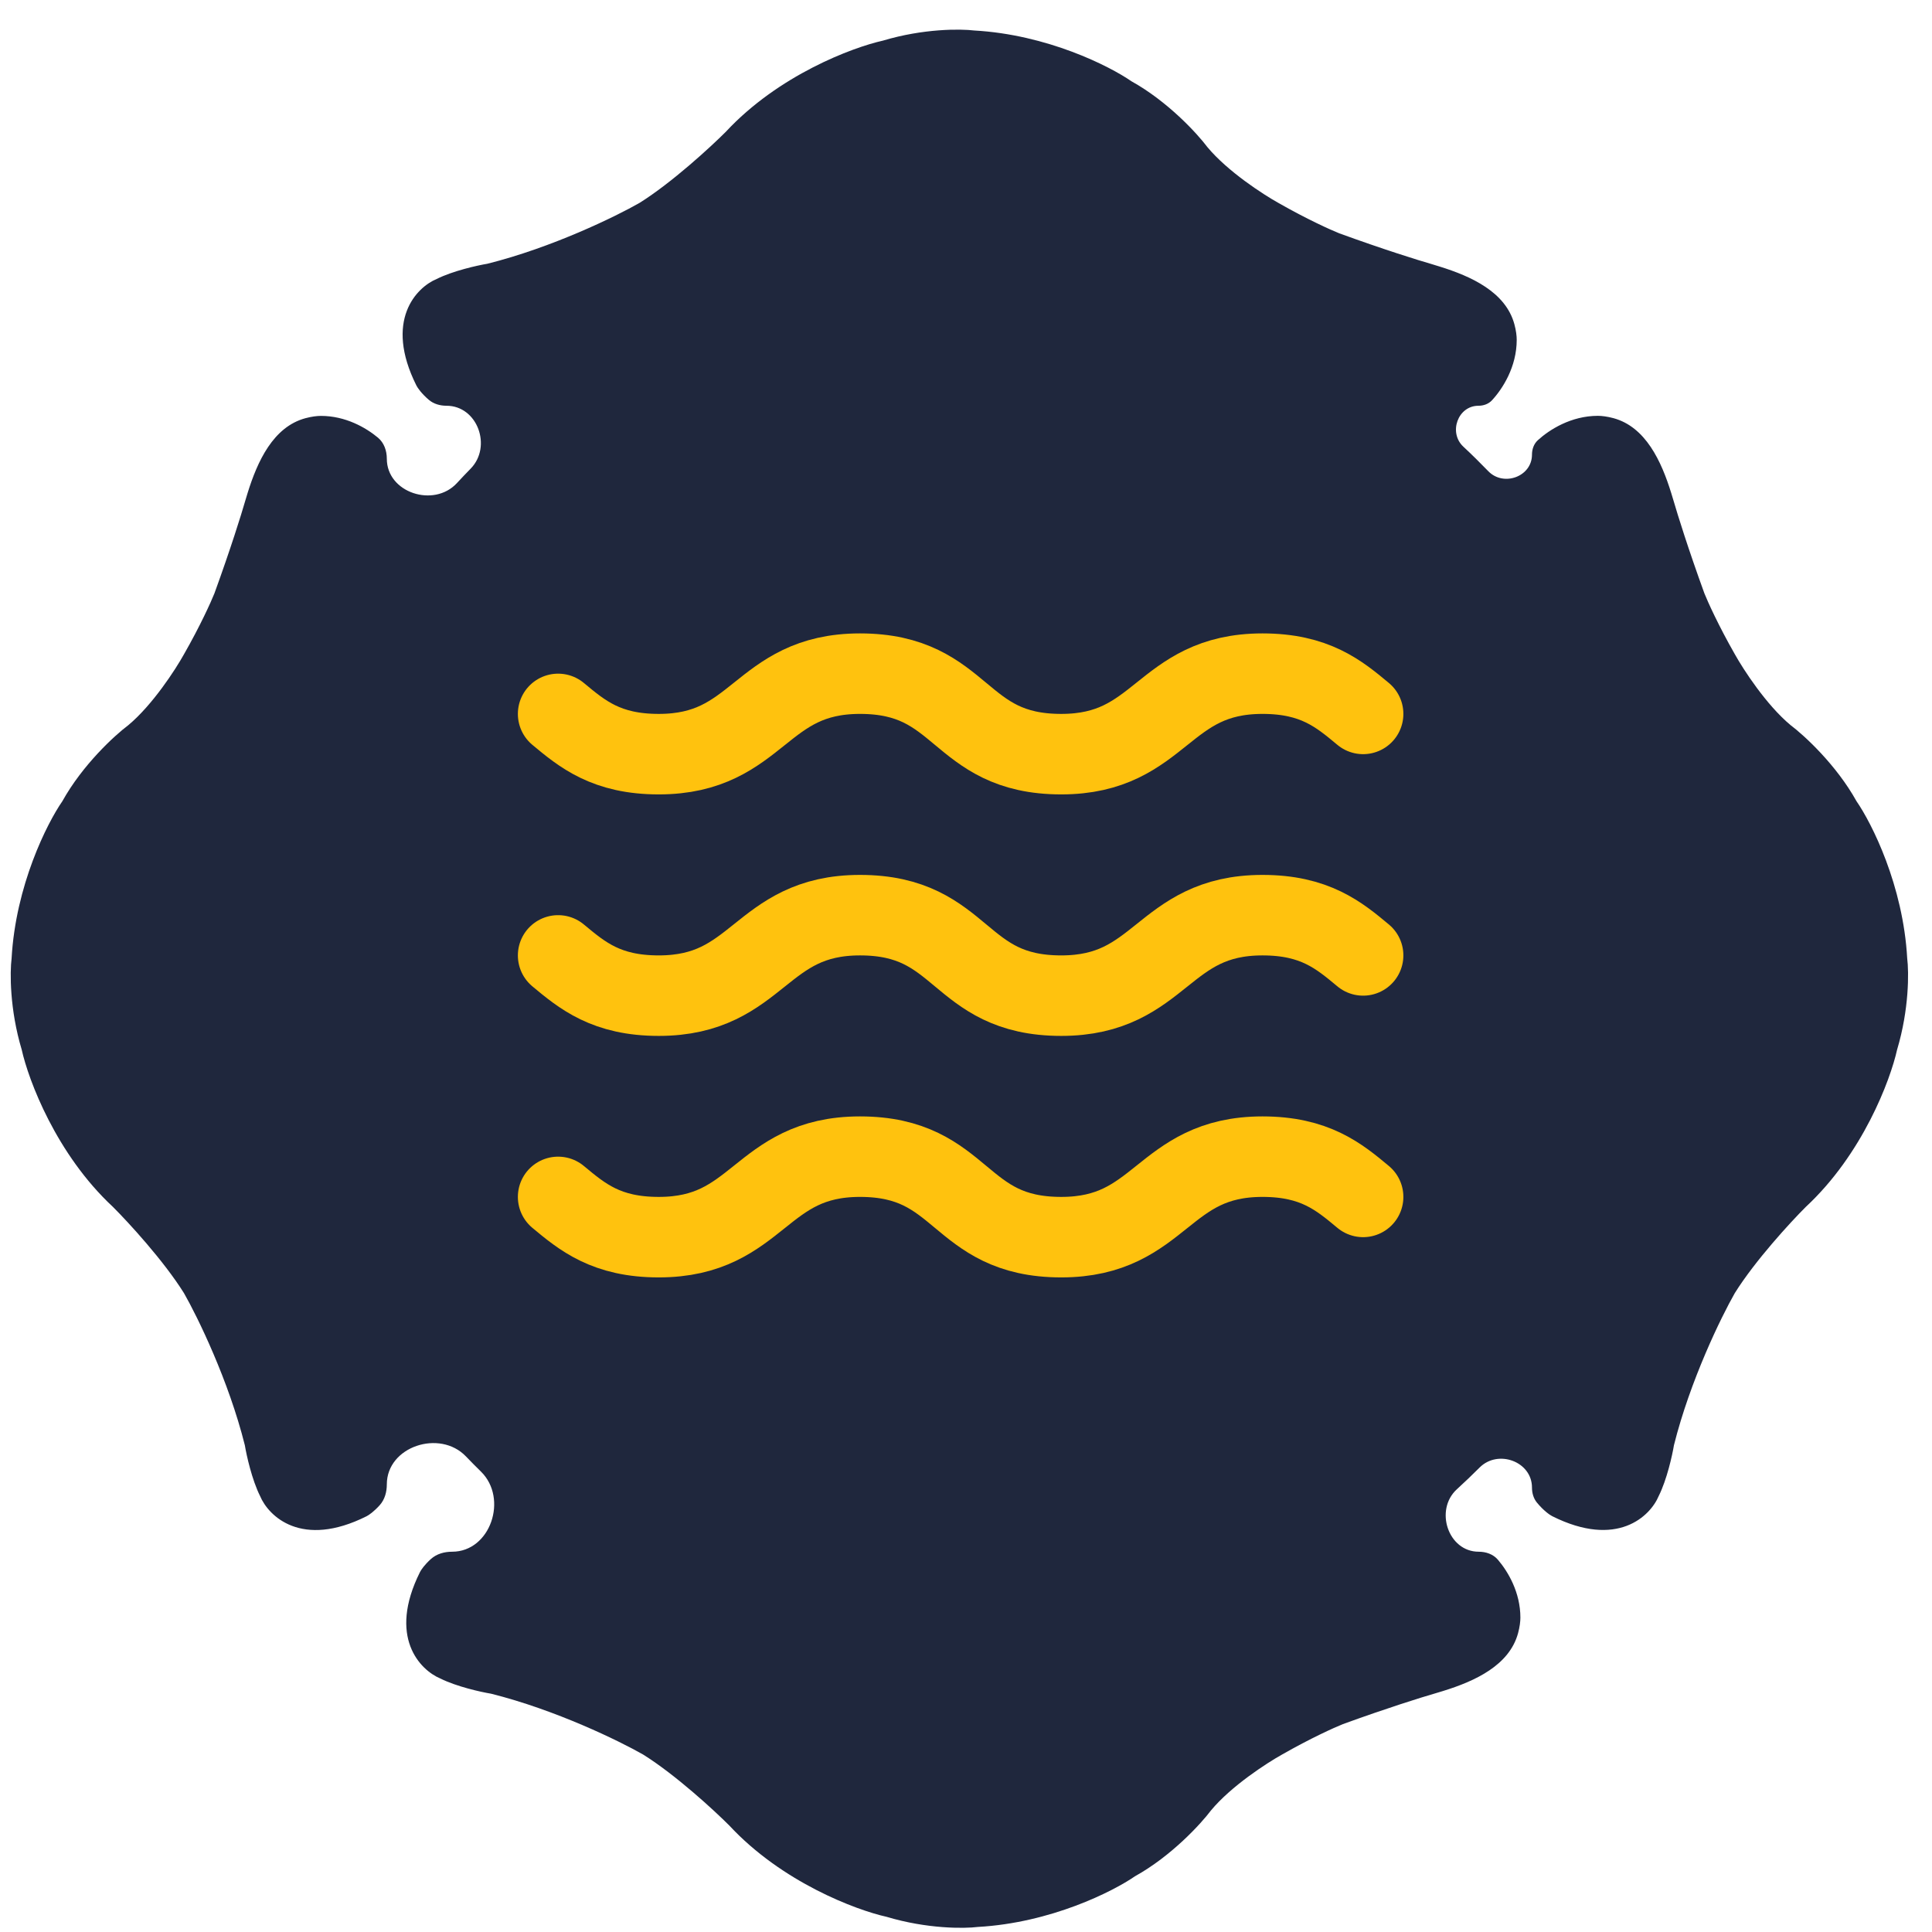
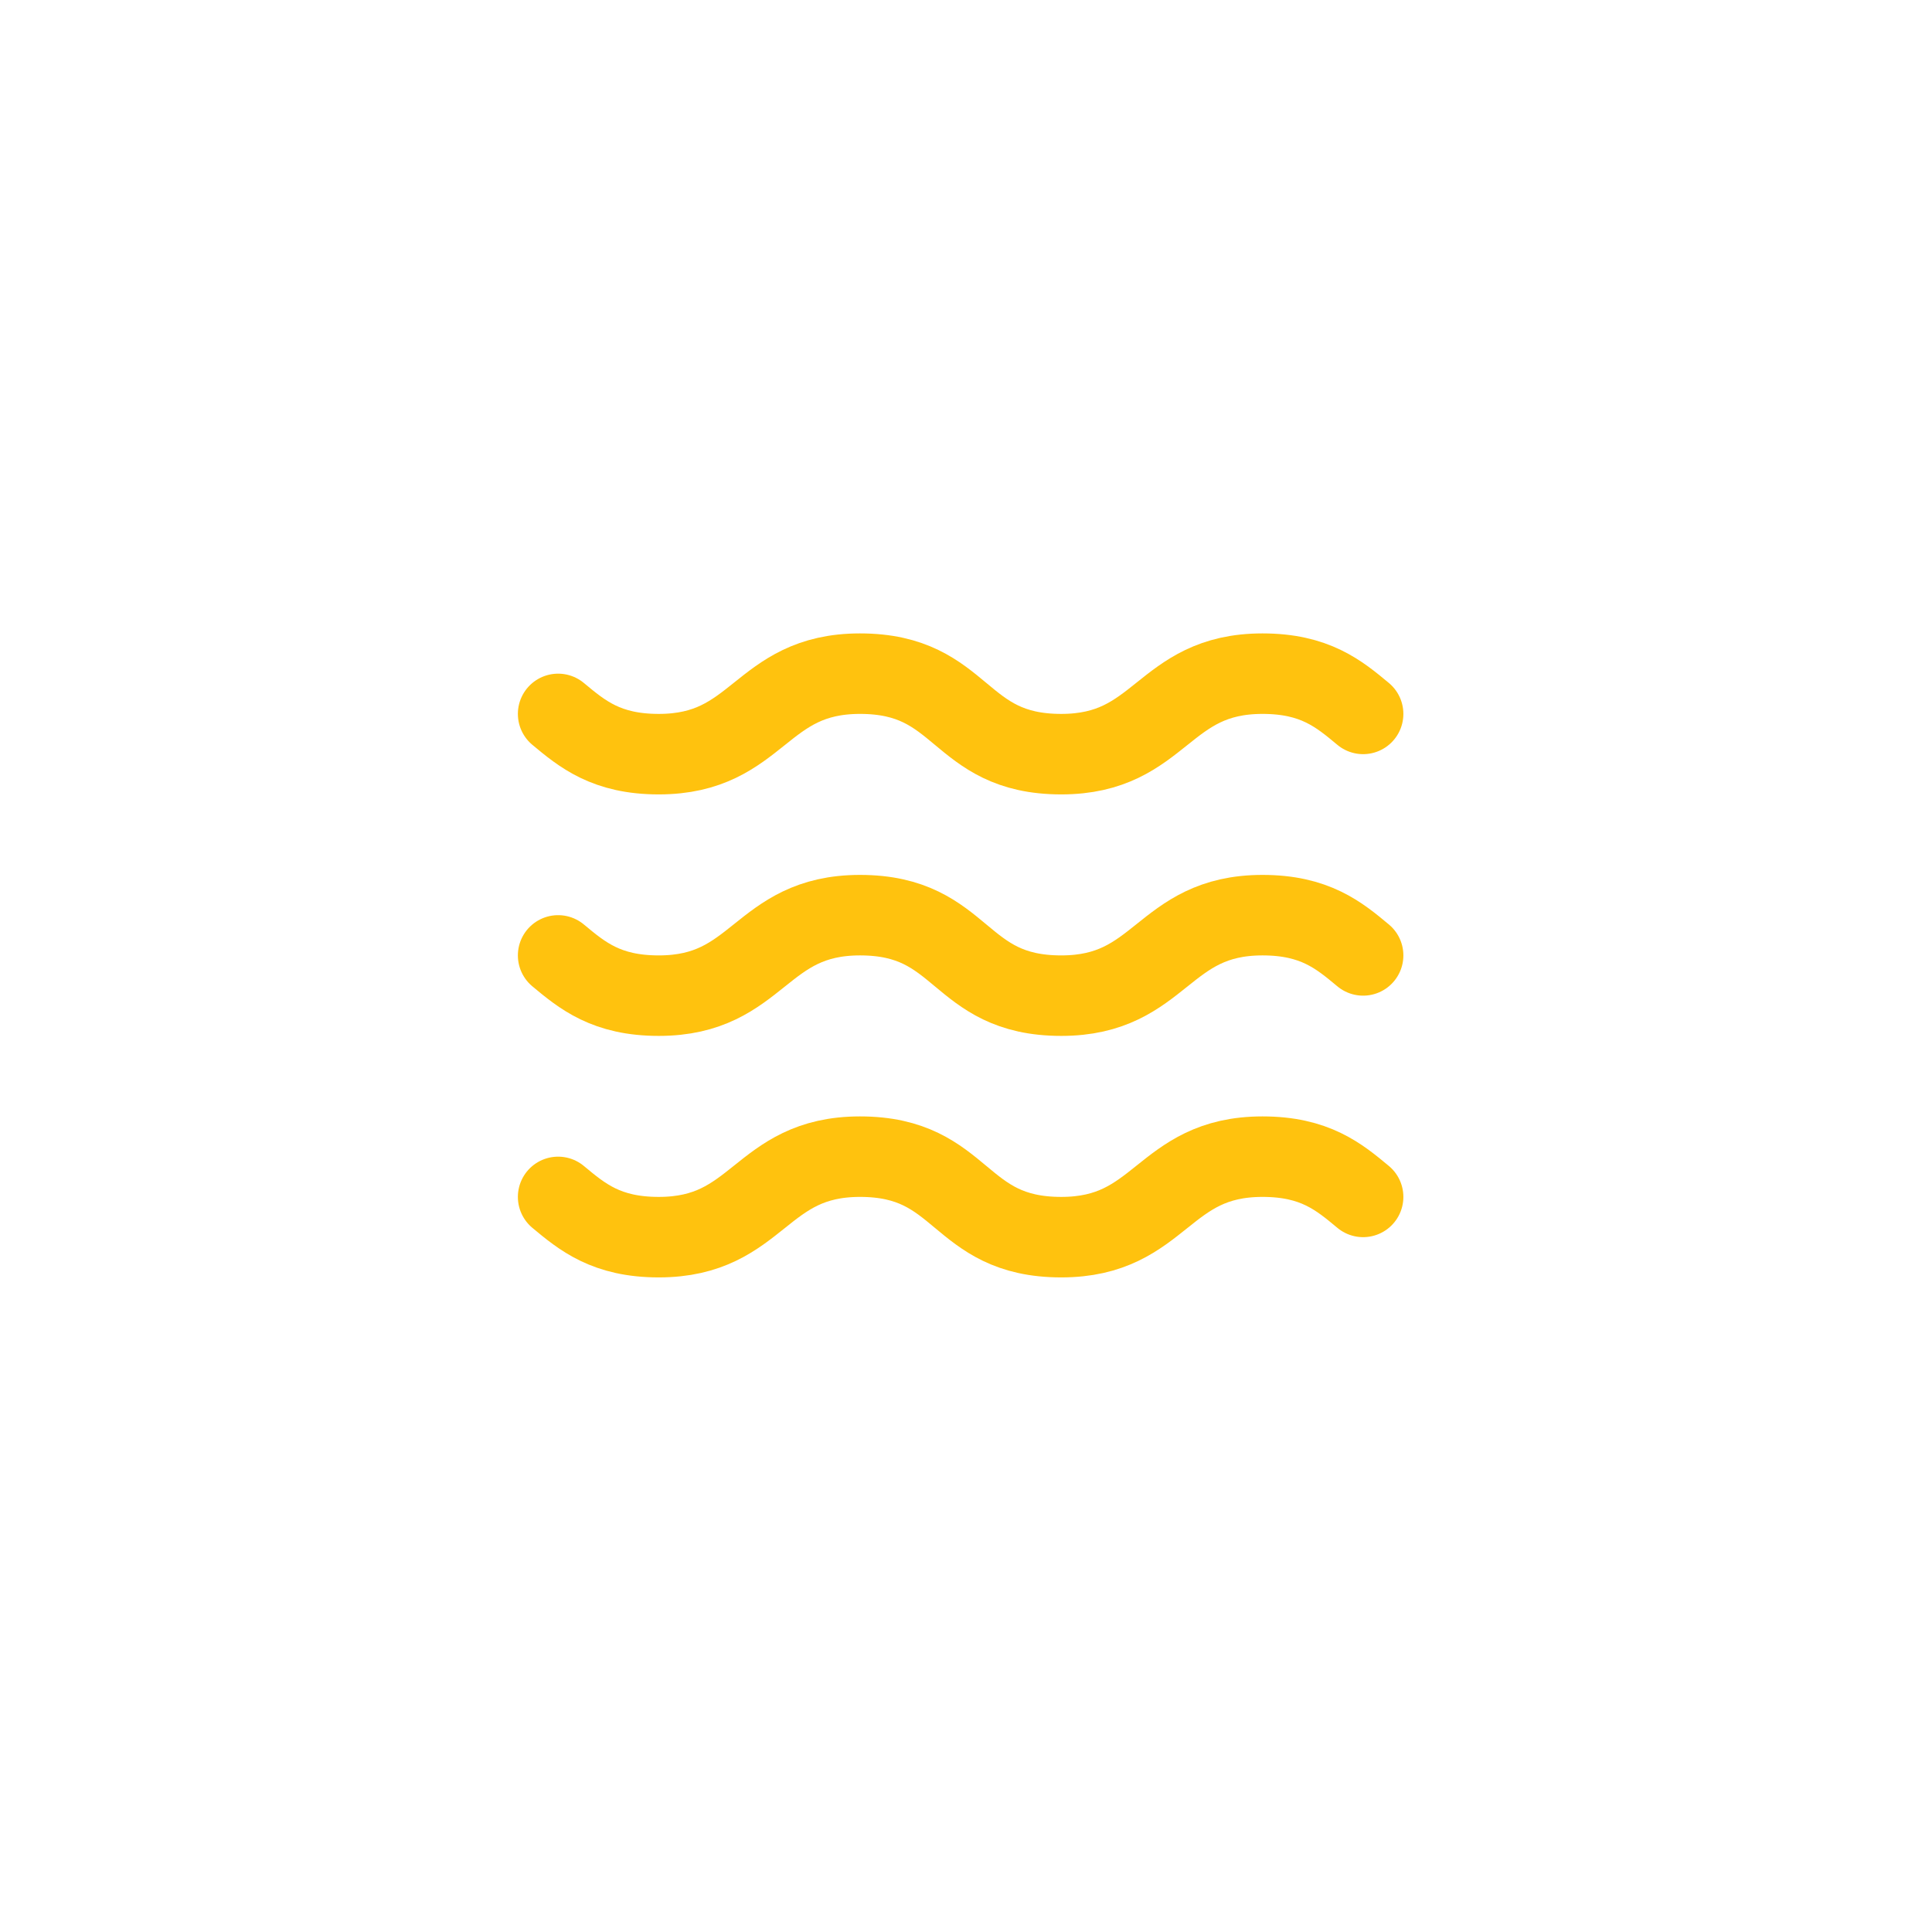
<svg xmlns="http://www.w3.org/2000/svg" width="60" height="60" viewBox="0 0 60 60" fill="none">
-   <path fill-rule="evenodd" clip-rule="evenodd" d="M13.561 8.664C12.931 8.926 11.923 9.955 12.931 11.971C12.97 12.05 13.095 12.226 13.316 12.416C13.468 12.546 13.667 12.601 13.867 12.601C14.828 12.601 15.288 13.868 14.616 14.555C14.472 14.702 14.329 14.852 14.189 15.004C13.473 15.778 12.013 15.301 12.013 14.247C12.013 13.998 11.929 13.752 11.738 13.592C11.363 13.28 10.731 12.916 9.966 12.916C9.847 12.916 9.677 12.936 9.484 12.988C8.484 13.259 7.995 14.326 7.688 15.316C7.661 15.404 7.633 15.496 7.604 15.594C7.499 15.961 7.163 17.042 6.659 18.428C6.554 18.691 6.218 19.436 5.714 20.318C5.452 20.79 4.738 21.893 3.982 22.523C3.562 22.837 2.565 23.751 1.935 24.885C1.462 25.567 0.486 27.499 0.36 29.766C0.307 30.186 0.297 31.341 0.675 32.601C0.885 33.546 1.746 35.845 3.509 37.483C3.982 37.955 5.084 39.152 5.714 40.16C6.134 40.895 7.1 42.869 7.604 44.884C7.656 45.199 7.824 45.955 8.076 46.459C8.339 47.089 9.368 48.097 11.383 47.089C11.458 47.052 11.617 46.94 11.793 46.744C11.95 46.569 12.013 46.334 12.013 46.099C12.013 44.922 13.656 44.381 14.47 45.23C14.623 45.39 14.779 45.547 14.937 45.702C15.788 46.537 15.233 48.19 14.041 48.19C13.802 48.19 13.562 48.255 13.384 48.415C13.191 48.589 13.081 48.746 13.044 48.82C12.036 50.836 13.044 51.864 13.674 52.127C14.178 52.379 14.934 52.547 15.249 52.599C17.264 53.103 19.238 54.069 19.973 54.489C20.981 55.119 22.178 56.221 22.65 56.694C24.288 58.458 26.587 59.318 27.532 59.528C28.792 59.906 29.947 59.896 30.366 59.843C32.634 59.717 34.566 58.741 35.248 58.269C36.382 57.639 37.295 56.641 37.611 56.221C38.24 55.465 39.343 54.752 39.815 54.489C40.697 53.985 41.442 53.649 41.705 53.544C43.091 53.04 44.172 52.704 44.539 52.599C44.637 52.57 44.729 52.542 44.817 52.515C45.806 52.209 46.874 51.72 47.145 50.719C47.197 50.526 47.217 50.356 47.217 50.237C47.217 49.453 46.835 48.809 46.518 48.438C46.371 48.266 46.148 48.19 45.922 48.19C44.972 48.19 44.543 46.891 45.245 46.25C45.486 46.03 45.721 45.805 45.952 45.574C46.525 45.003 47.577 45.389 47.577 46.198C47.577 46.367 47.624 46.535 47.731 46.665C47.933 46.91 48.123 47.045 48.207 47.087C50.223 48.095 51.252 47.087 51.514 46.457C51.766 45.953 51.934 45.197 51.986 44.882C52.49 42.867 53.456 40.893 53.876 40.158C54.506 39.15 55.608 37.953 56.081 37.481C57.845 35.843 58.706 33.544 58.916 32.599C59.293 31.339 59.283 30.184 59.23 29.765C59.105 27.497 58.128 25.565 57.656 24.883C57.026 23.749 56.028 22.835 55.608 22.52C54.853 21.891 54.139 20.788 53.876 20.316C53.372 19.434 53.036 18.689 52.931 18.426C52.427 17.04 52.092 15.959 51.986 15.591C51.957 15.494 51.929 15.402 51.902 15.314C51.596 14.325 51.107 13.257 50.106 12.986C49.913 12.934 49.743 12.914 49.624 12.914C48.791 12.914 48.116 13.345 47.758 13.672C47.634 13.786 47.577 13.952 47.577 14.12C47.577 14.802 46.695 15.123 46.221 14.634C45.969 14.373 45.71 14.118 45.444 13.87C44.977 13.433 45.275 12.601 45.915 12.601C46.072 12.601 46.227 12.547 46.334 12.432C46.662 12.078 47.103 11.397 47.103 10.553C47.103 10.435 47.084 10.264 47.031 10.071C46.761 9.071 45.693 8.582 44.703 8.276C44.616 8.249 44.523 8.221 44.426 8.191C44.059 8.086 42.977 7.75 41.592 7.246C41.329 7.141 40.584 6.806 39.702 6.302C39.229 6.039 38.127 5.325 37.497 4.569C37.182 4.149 36.269 3.152 35.135 2.522C34.453 2.05 32.521 1.073 30.253 0.947C29.833 0.895 28.678 0.884 27.419 1.262C26.474 1.472 24.174 2.333 22.537 4.097C22.064 4.569 20.867 5.672 19.86 6.302C19.125 6.722 17.151 7.687 15.135 8.191C14.82 8.244 14.065 8.412 13.561 8.664Z" fill="#1F273D" />
  <path d="M17.333 22.171C18.083 22.796 18.833 23.421 20.458 23.421C23.583 23.421 23.583 20.921 26.708 20.921C29.958 20.921 29.708 23.421 32.958 23.421C36.083 23.421 36.083 20.921 39.208 20.921C40.833 20.921 41.583 21.546 42.333 22.171M17.333 29.671C18.083 30.296 18.833 30.921 20.458 30.921C23.583 30.921 23.583 28.421 26.708 28.421C29.958 28.421 29.708 30.921 32.958 30.921C36.083 30.921 36.083 28.421 39.208 28.421C40.833 28.421 41.583 29.046 42.333 29.671M17.333 37.171C18.083 37.796 18.833 38.421 20.458 38.421C23.583 38.421 23.583 35.921 26.708 35.921C29.958 35.921 29.708 38.421 32.958 38.421C36.083 38.421 36.083 35.921 39.208 35.921C40.833 35.921 41.583 36.546 42.333 37.171" stroke="#FFC20E" stroke-width="2.5" stroke-linecap="round" stroke-linejoin="round" />
</svg>